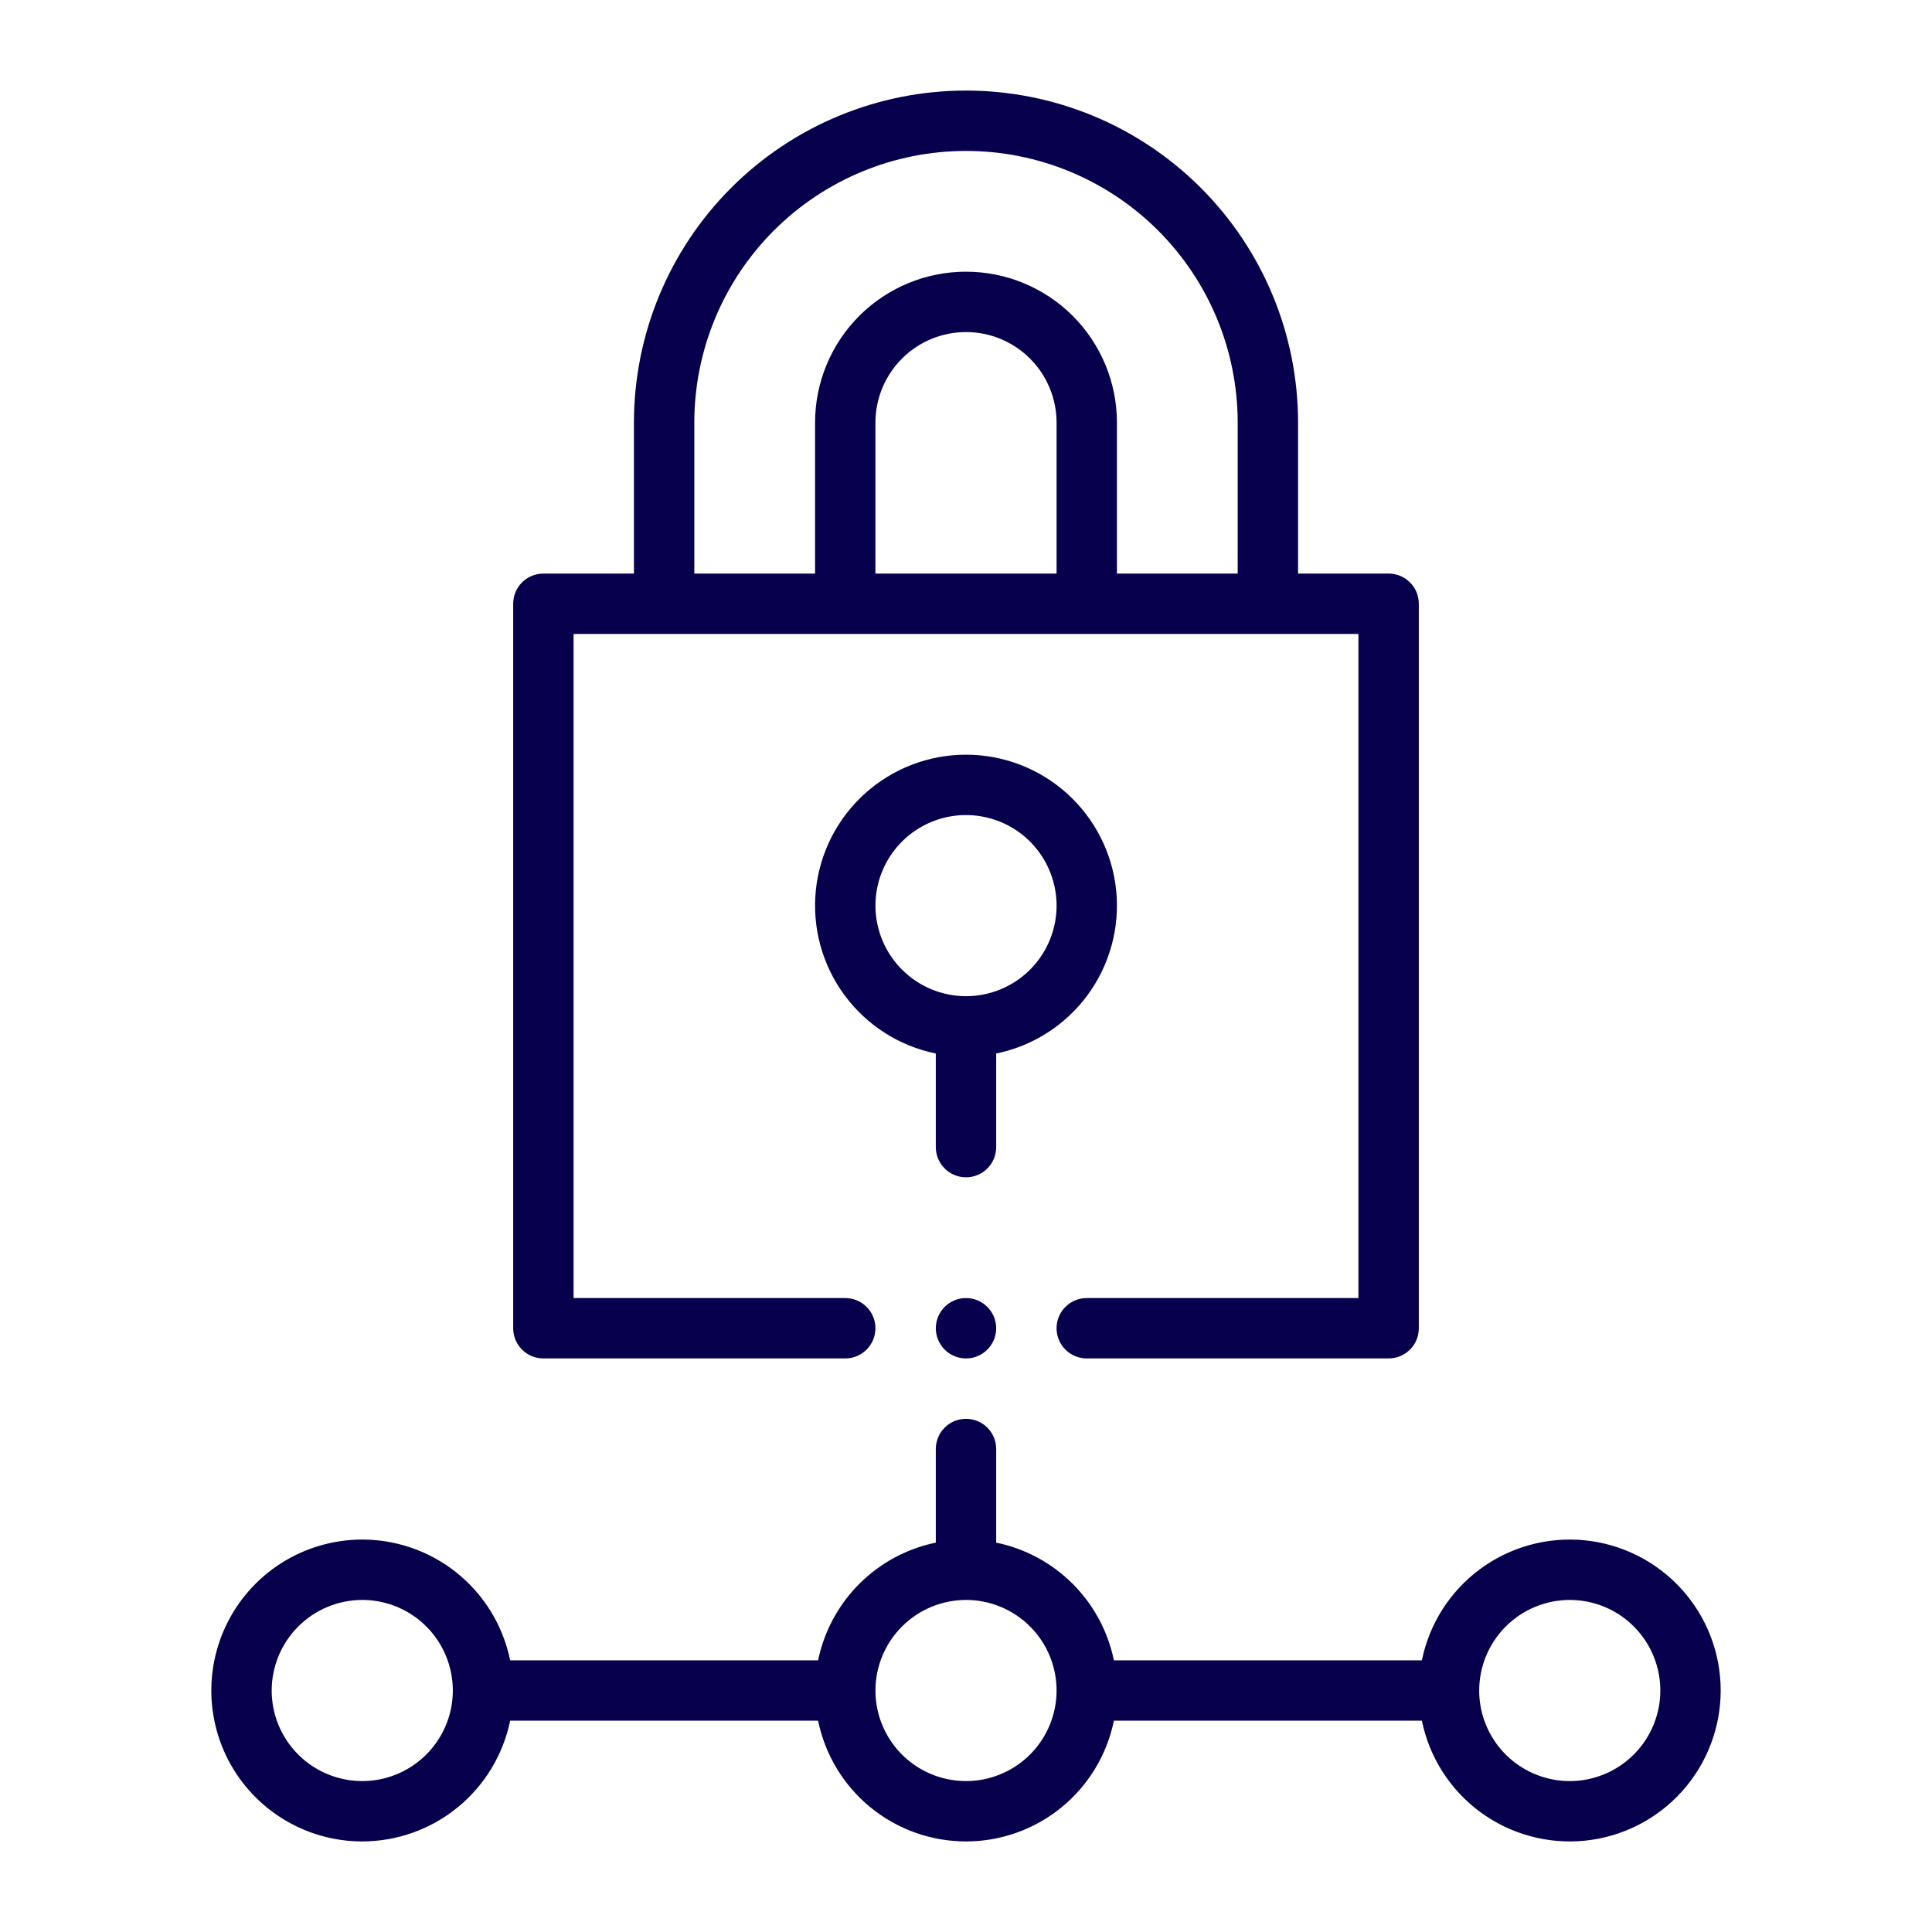
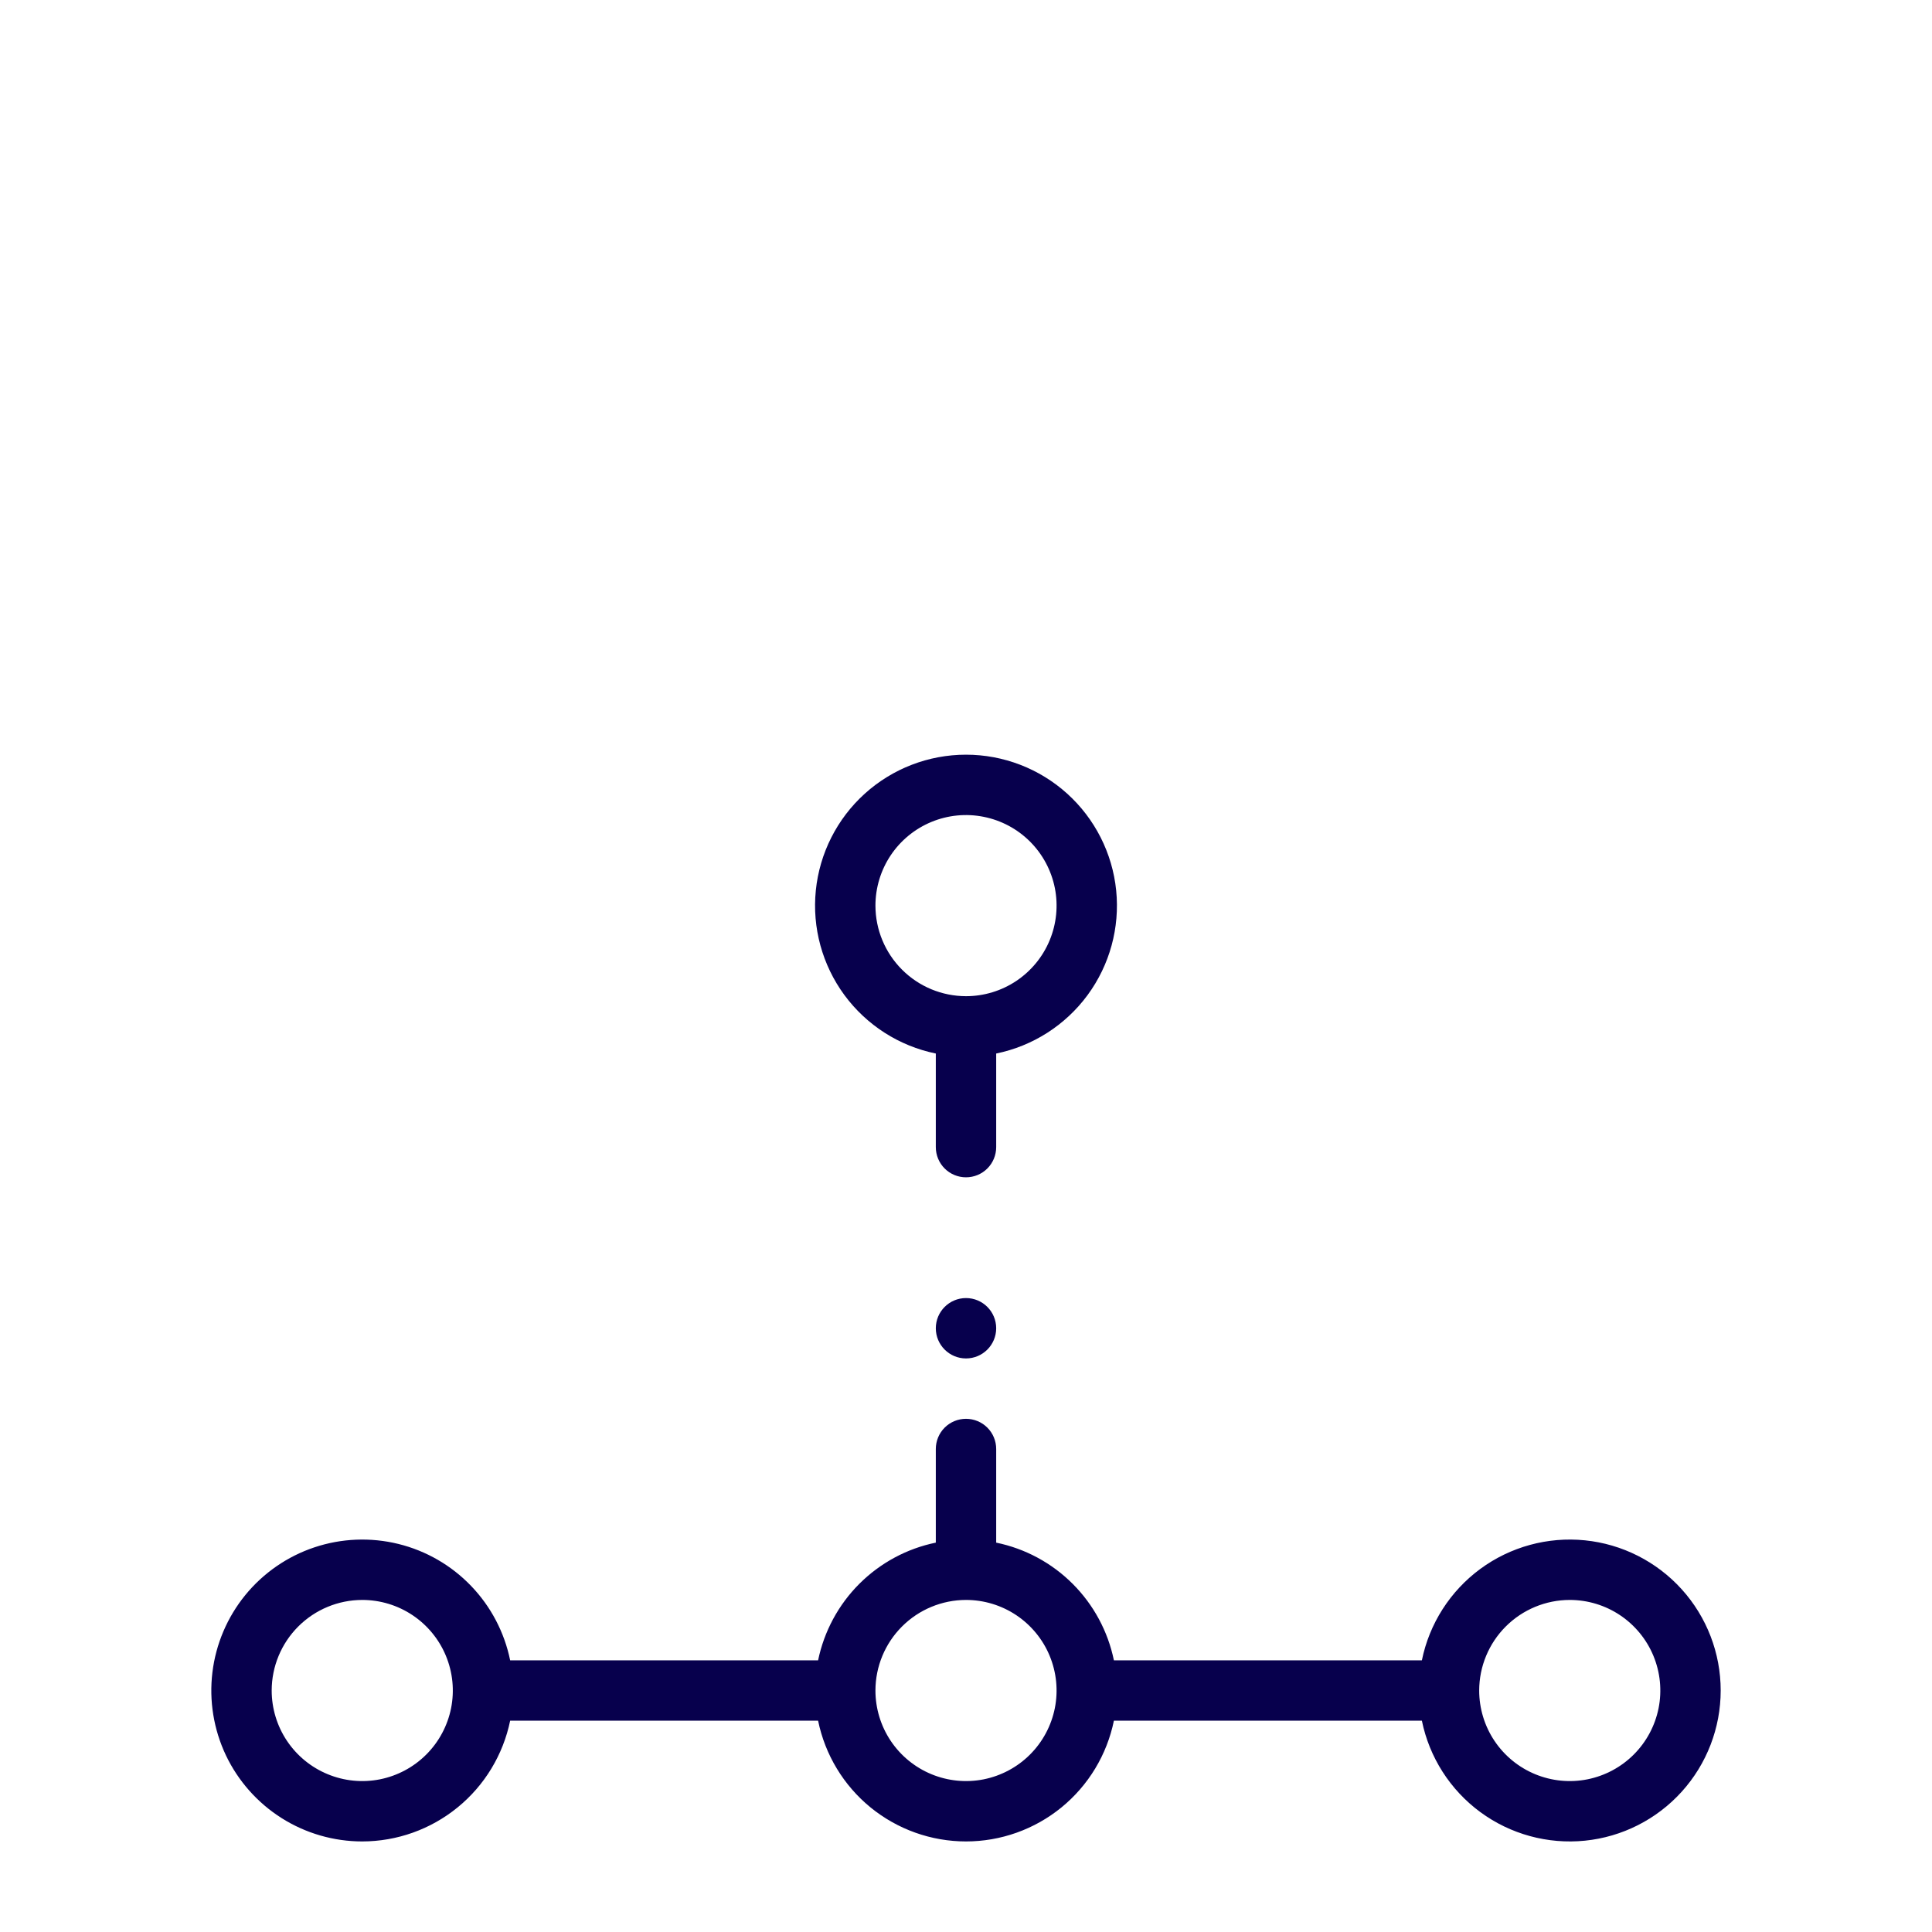
<svg xmlns="http://www.w3.org/2000/svg" width="56" height="56" viewBox="0 0 56 56" fill="none">
  <path d="M10.5 53.375C11.508 53.374 12.485 53.025 13.266 52.387C14.047 51.75 14.584 50.862 14.787 49.875H23.713C23.915 50.863 24.452 51.751 25.233 52.389C26.014 53.026 26.992 53.375 28 53.375C29.008 53.375 29.986 53.026 30.767 52.389C31.548 51.751 32.085 50.863 32.287 49.875H41.214C41.43 50.937 42.034 51.881 42.907 52.524C43.78 53.166 44.861 53.462 45.94 53.353C47.019 53.244 48.018 52.738 48.745 51.934C49.472 51.13 49.875 50.084 49.875 49C49.875 47.916 49.472 46.87 48.745 46.066C48.018 45.262 47.019 44.756 45.94 44.647C44.861 44.538 43.78 44.834 42.907 45.476C42.034 46.119 41.43 47.063 41.214 48.125H32.287C32.114 47.285 31.698 46.514 31.092 45.908C30.486 45.302 29.715 44.886 28.875 44.714V42C28.875 41.768 28.783 41.545 28.619 41.381C28.455 41.217 28.232 41.125 28 41.125C27.768 41.125 27.545 41.217 27.381 41.381C27.217 41.545 27.125 41.768 27.125 42V44.714C26.285 44.886 25.515 45.302 24.908 45.908C24.302 46.514 23.887 47.285 23.713 48.125H14.787C14.621 47.314 14.229 46.566 13.655 45.969C13.082 45.372 12.351 44.95 11.547 44.752C10.743 44.554 9.9 44.588 9.115 44.85C8.329 45.112 7.635 45.592 7.111 46.233C6.588 46.874 6.257 47.651 6.157 48.473C6.057 49.294 6.193 50.128 6.547 50.876C6.902 51.623 7.462 52.255 8.162 52.698C8.861 53.14 9.672 53.375 10.5 53.375ZM45.5 46.375C46.019 46.375 46.527 46.529 46.958 46.817C47.39 47.106 47.727 47.516 47.925 47.995C48.124 48.475 48.176 49.003 48.075 49.512C47.973 50.021 47.723 50.489 47.356 50.856C46.989 51.223 46.521 51.473 46.012 51.575C45.503 51.676 44.975 51.624 44.495 51.425C44.016 51.227 43.606 50.89 43.317 50.458C43.029 50.027 42.875 49.519 42.875 49C42.876 48.304 43.153 47.637 43.645 47.145C44.137 46.653 44.804 46.376 45.5 46.375ZM28 46.375C28.519 46.375 29.027 46.529 29.458 46.817C29.89 47.106 30.227 47.516 30.425 47.995C30.624 48.475 30.676 49.003 30.575 49.512C30.473 50.021 30.223 50.489 29.856 50.856C29.489 51.223 29.021 51.473 28.512 51.575C28.003 51.676 27.475 51.624 26.995 51.425C26.516 51.227 26.106 50.89 25.817 50.458C25.529 50.027 25.375 49.519 25.375 49C25.376 48.304 25.653 47.637 26.145 47.145C26.637 46.653 27.304 46.376 28 46.375ZM10.5 46.375C11.019 46.375 11.527 46.529 11.958 46.817C12.39 47.106 12.727 47.516 12.925 47.995C13.124 48.475 13.176 49.003 13.075 49.512C12.973 50.021 12.723 50.489 12.356 50.856C11.989 51.223 11.521 51.473 11.012 51.575C10.503 51.676 9.975 51.624 9.496 51.425C9.016 51.227 8.606 50.89 8.317 50.458C8.029 50.027 7.875 49.519 7.875 49C7.876 48.304 8.153 47.637 8.645 47.145C9.137 46.653 9.804 46.376 10.5 46.375Z" fill="#07004D" />
-   <path d="M15.75 39.375H24.5C24.732 39.375 24.955 39.283 25.119 39.119C25.283 38.955 25.375 38.732 25.375 38.5C25.375 38.268 25.283 38.045 25.119 37.881C24.955 37.717 24.732 37.625 24.5 37.625H16.625V18.375H39.375V37.625H31.5C31.268 37.625 31.045 37.717 30.881 37.881C30.717 38.045 30.625 38.268 30.625 38.5C30.625 38.732 30.717 38.955 30.881 39.119C31.045 39.283 31.268 39.375 31.5 39.375H40.25C40.365 39.375 40.479 39.352 40.585 39.309C40.691 39.265 40.788 39.2 40.869 39.119C40.95 39.038 41.015 38.941 41.059 38.835C41.102 38.729 41.125 38.615 41.125 38.5V17.5C41.125 17.385 41.102 17.271 41.059 17.165C41.015 17.059 40.95 16.962 40.869 16.881C40.788 16.8 40.691 16.735 40.585 16.692C40.479 16.648 40.365 16.625 40.25 16.625H37.625V12.25C37.625 9.697 36.611 7.249 34.806 5.444C33.001 3.639 30.553 2.625 28 2.625C25.447 2.625 22.999 3.639 21.194 5.444C19.389 7.249 18.375 9.697 18.375 12.25V16.625H15.75C15.635 16.625 15.521 16.648 15.415 16.692C15.309 16.735 15.212 16.8 15.131 16.881C15.05 16.962 14.985 17.059 14.941 17.165C14.898 17.271 14.875 17.385 14.875 17.5V38.5C14.875 38.615 14.898 38.729 14.941 38.835C14.985 38.941 15.05 39.038 15.131 39.119C15.212 39.2 15.309 39.265 15.415 39.309C15.521 39.352 15.635 39.375 15.75 39.375ZM30.625 16.625H25.375V12.25C25.375 11.554 25.652 10.886 26.144 10.394C26.636 9.902 27.304 9.625 28 9.625C28.696 9.625 29.364 9.902 29.856 10.394C30.348 10.886 30.625 11.554 30.625 12.25V16.625ZM20.125 12.25C20.125 10.161 20.955 8.158 22.431 6.682C23.908 5.205 25.911 4.375 28 4.375C30.089 4.375 32.092 5.205 33.569 6.682C35.045 8.158 35.875 10.161 35.875 12.25V16.625H32.375V12.25C32.375 11.09 31.914 9.977 31.094 9.156C30.273 8.336 29.16 7.875 28 7.875C26.84 7.875 25.727 8.336 24.906 9.156C24.086 9.977 23.625 11.09 23.625 12.25V16.625H20.125V12.25Z" fill="#07004D" />
  <path d="M28.875 30.537C29.937 30.32 30.881 29.716 31.524 28.843C32.166 27.97 32.462 26.889 32.353 25.81C32.244 24.732 31.738 23.732 30.934 23.005C30.13 22.278 29.084 21.875 28 21.875C26.916 21.875 25.87 22.278 25.066 23.005C24.262 23.732 23.756 24.732 23.647 25.81C23.538 26.889 23.834 27.97 24.476 28.843C25.119 29.716 26.063 30.32 27.125 30.537V33.25C27.125 33.482 27.217 33.705 27.381 33.869C27.545 34.033 27.768 34.125 28 34.125C28.232 34.125 28.455 34.033 28.619 33.869C28.783 33.705 28.875 33.482 28.875 33.25V30.537ZM25.375 26.25C25.375 25.731 25.529 25.224 25.817 24.792C26.106 24.36 26.516 24.024 26.995 23.825C27.475 23.626 28.003 23.574 28.512 23.676C29.021 23.777 29.489 24.027 29.856 24.394C30.223 24.761 30.473 25.229 30.575 25.738C30.676 26.247 30.624 26.775 30.425 27.255C30.227 27.734 29.89 28.144 29.458 28.433C29.027 28.721 28.519 28.875 28 28.875C27.304 28.874 26.637 28.598 26.145 28.105C25.653 27.613 25.376 26.946 25.375 26.25Z" fill="#07004D" />
  <path d="M28 39.375C28.483 39.375 28.875 38.983 28.875 38.5C28.875 38.017 28.483 37.625 28 37.625C27.517 37.625 27.125 38.017 27.125 38.5C27.125 38.983 27.517 39.375 28 39.375Z" fill="#07004D" />
</svg>